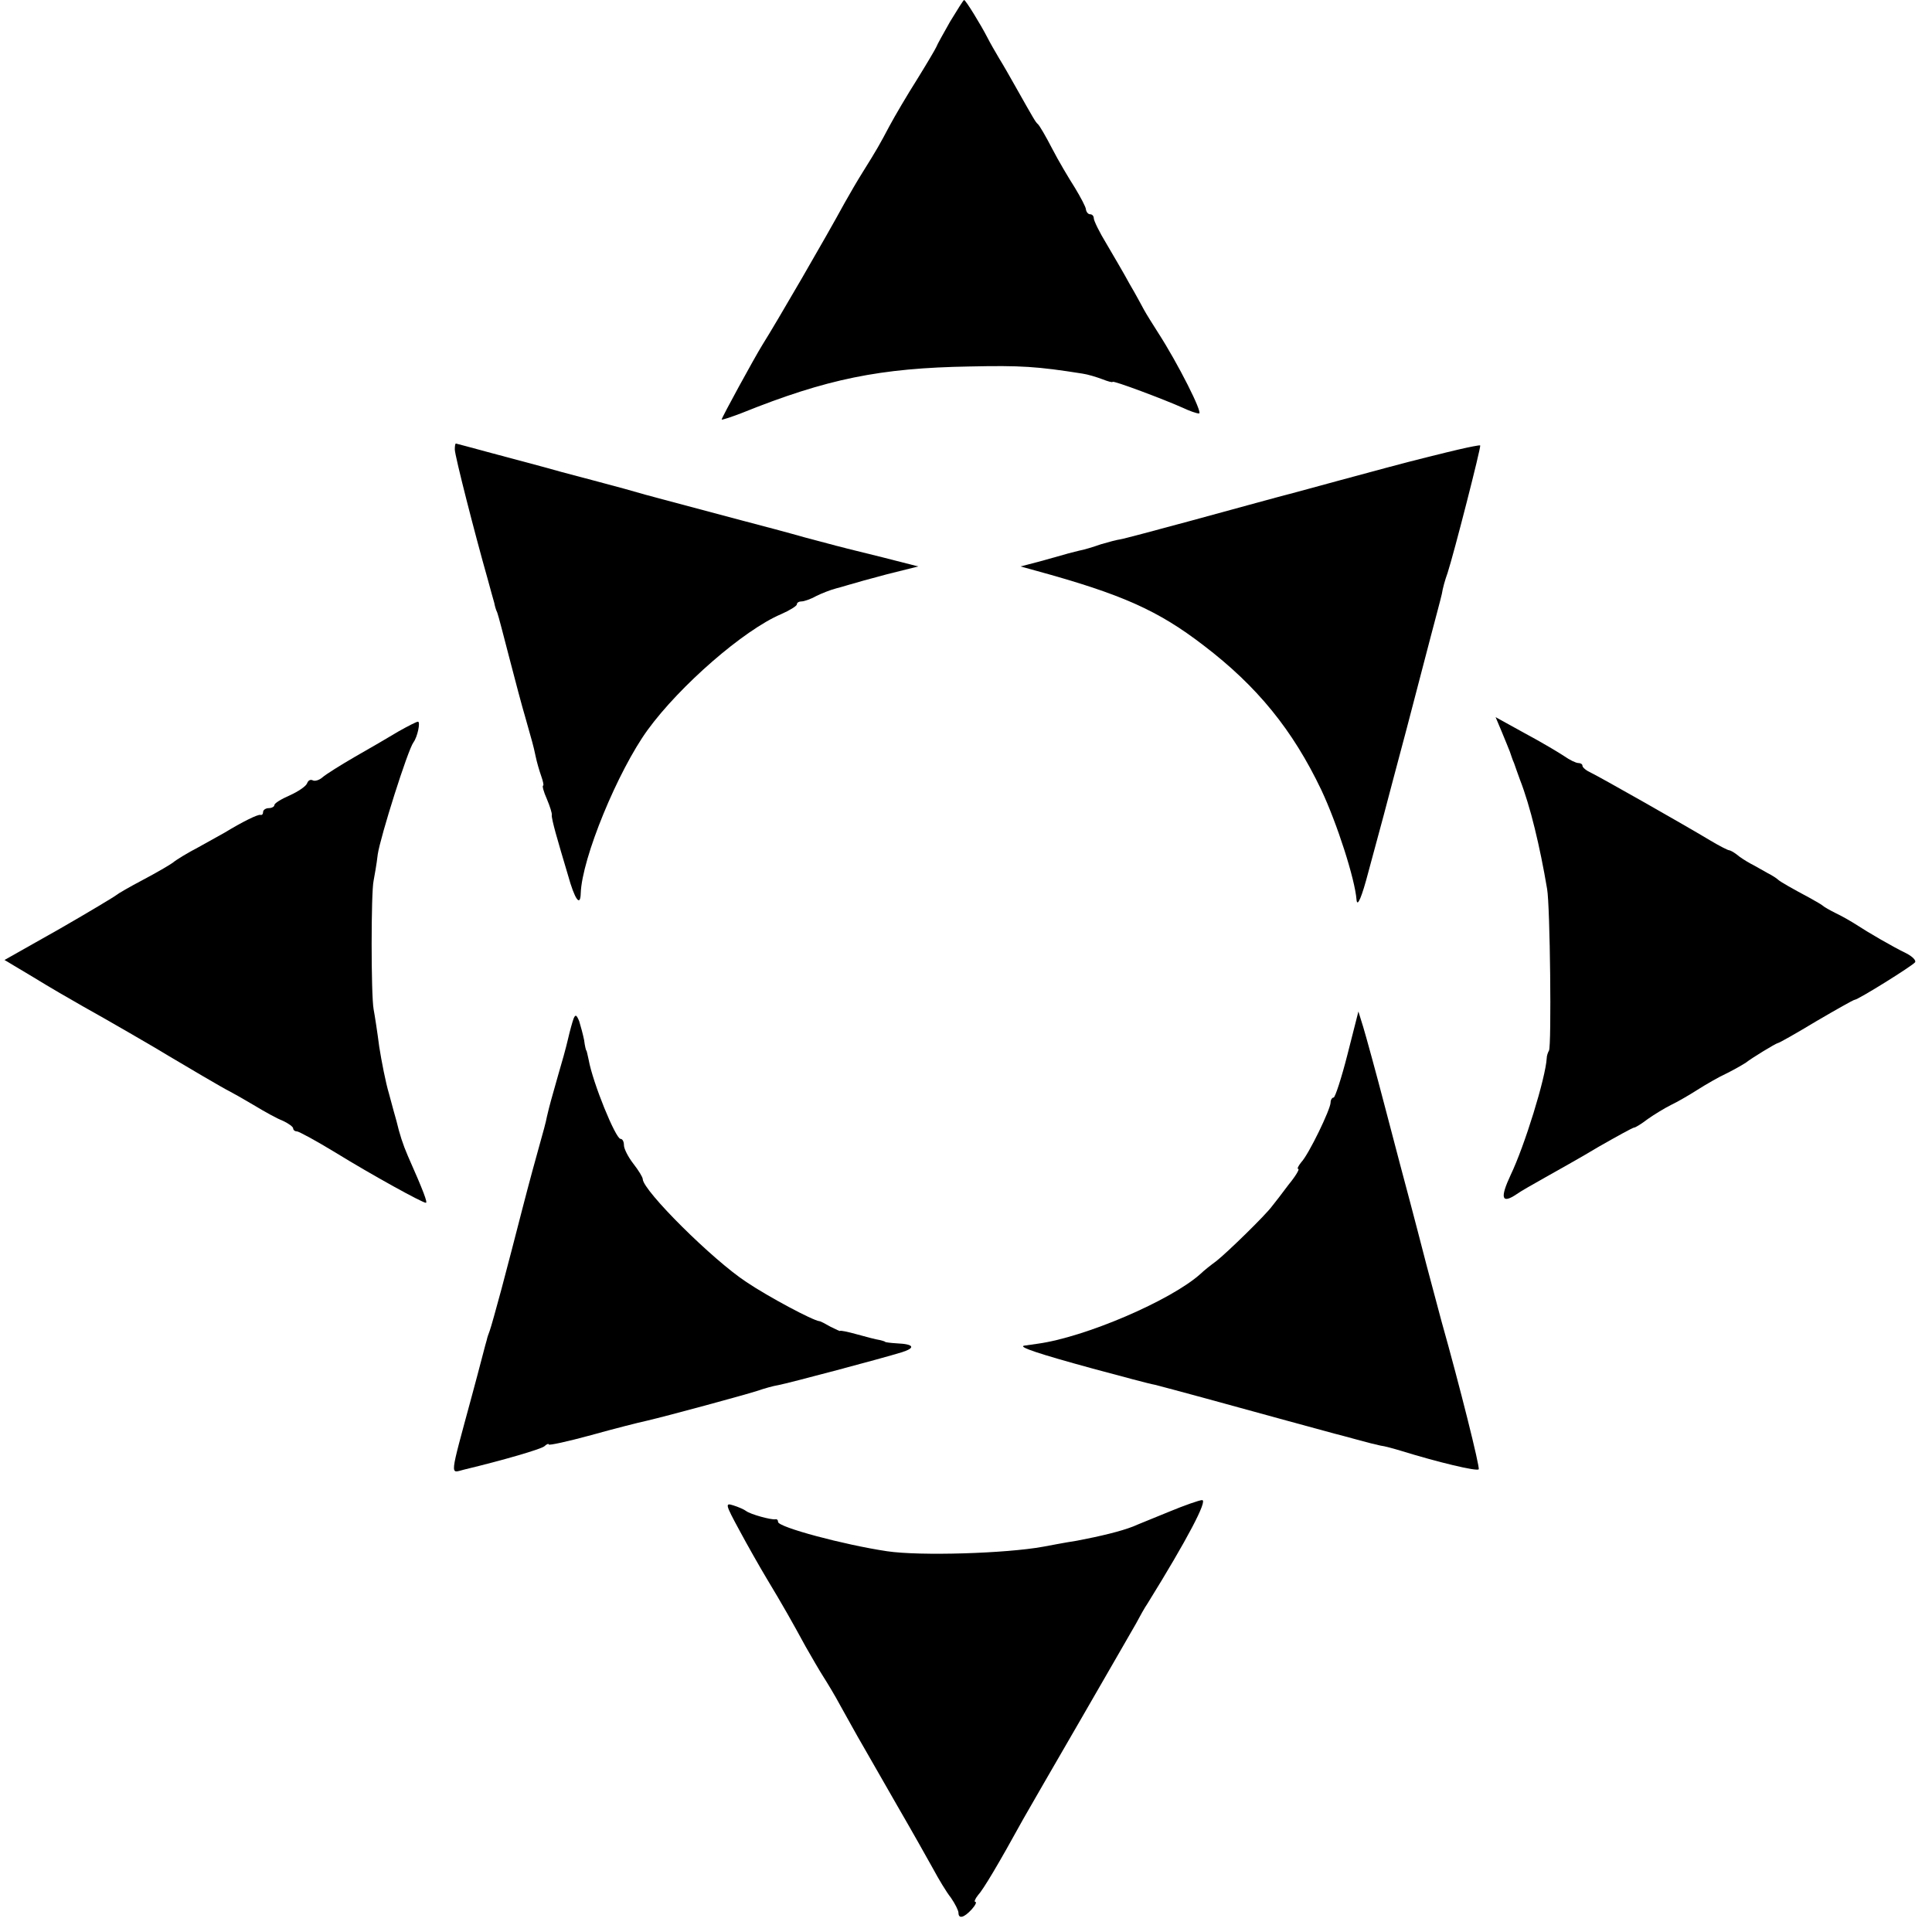
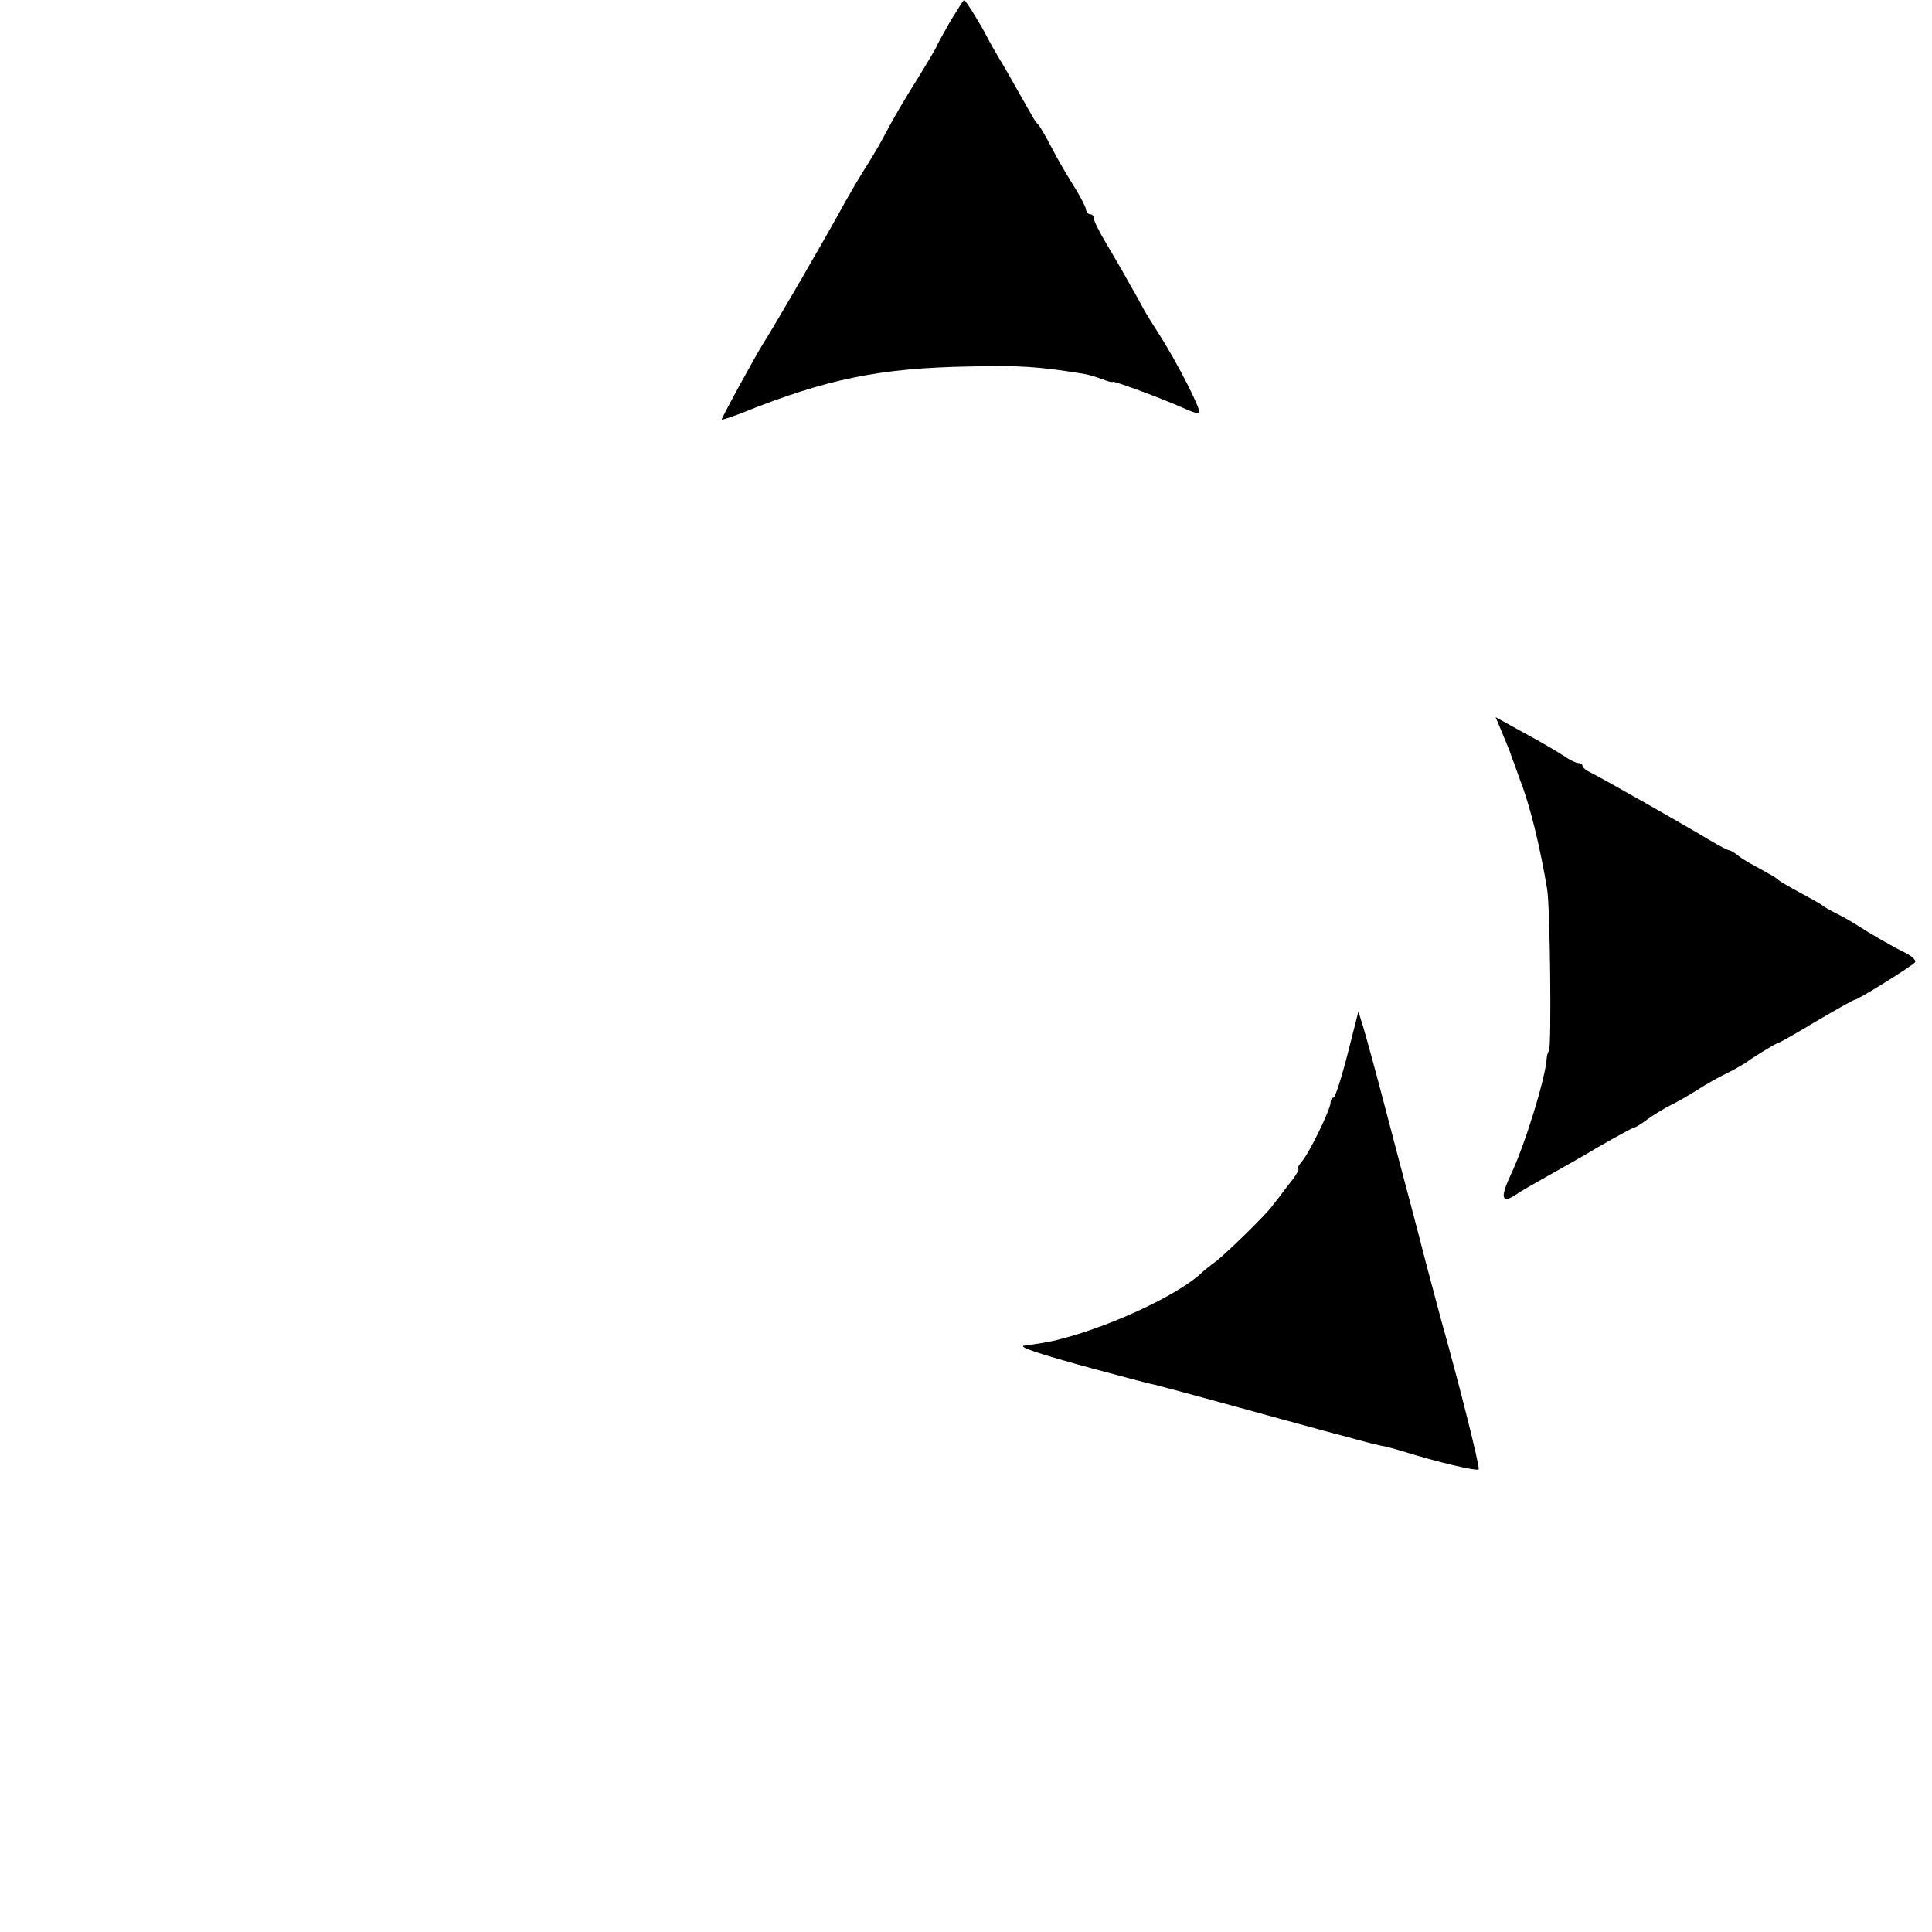
<svg xmlns="http://www.w3.org/2000/svg" version="1.0" width="514pt" height="514pt" viewBox="0 0 514 514" preserveAspectRatio="xMidYMid meet">
  <g transform="translate(0,514) scale(0.1,-0.1)" fill="#000000" stroke="none">
    <path d="M2528 5083 c-18 -32 -35 -62 -37 -68 -2 -5 -25 -44 -51 -86 -26 -41 -59 -97 -74 -125 -26 -49 -32 -60 -72 -124 -12 -19 -33 -55 -47 -80 -50 -92 -180 -316 -219 -378 -21 -34 -108 -193 -108 -198 0 -2 24 6 53 17 226 91 368 120 607 124 136 3 180 0 300 -19 14 -2 37 -9 53 -15 15 -6 27 -9 27 -7 0 5 138 -47 187 -69 17 -8 36 -15 43 -15 11 0 -56 133 -109 215 -14 22 -31 49 -37 60 -6 11 -23 43 -39 70 -15 28 -43 75 -61 106 -19 31 -34 62 -34 68 0 6 -4 11 -10 11 -5 0 -10 6 -11 13 0 6 -14 32 -29 57 -16 25 -44 72 -61 105 -17 33 -34 62 -38 65 -6 5 -11 14 -59 99 -14 25 -34 60 -44 76 -10 17 -24 41 -31 55 -18 35 -58 100 -62 100 -2 0 -18 -26 -37 -57z" />
-     <path d="M1210 3944 c0 -16 54 -227 87 -343 8 -29 16 -59 18 -65 1 -6 4 -18 8 -26 3 -8 17 -62 32 -120 15 -58 34 -130 43 -160 19 -68 20 -69 27 -102 3 -15 10 -39 15 -53 5 -14 7 -25 5 -25 -3 0 1 -16 10 -36 8 -19 14 -38 13 -42 -1 -4 4 -25 10 -47 6 -22 21 -73 33 -113 18 -65 33 -86 34 -49 3 94 99 326 178 435 86 118 256 266 355 308 23 10 42 22 42 26 0 5 6 8 13 8 6 0 24 6 38 14 14 7 39 17 55 21 16 4 34 10 39 11 6 2 48 14 94 26 l84 21 -94 24 c-52 13 -102 25 -112 28 -10 2 -52 14 -95 25 -42 12 -117 32 -167 45 -49 13 -117 31 -150 40 -33 9 -67 18 -75 20 -8 2 -49 13 -90 25 -41 11 -115 31 -165 44 -49 14 -133 36 -185 50 -52 14 -96 26 -97 26 -2 0 -3 -7 -3 -16z" />
-     <path d="M3880 3944 c-30 -7 -116 -28 -190 -48 -74 -20 -182 -49 -240 -65 -58 -15 -184 -50 -280 -76 -96 -26 -182 -49 -190 -50 -8 -1 -31 -7 -51 -13 -20 -7 -46 -15 -58 -17 -11 -3 -29 -7 -38 -10 -10 -3 -40 -11 -68 -19 l-50 -13 40 -11 c230 -63 326 -106 447 -199 143 -109 237 -225 313 -384 42 -89 90 -238 94 -293 2 -21 14 7 32 76 11 40 29 107 40 148 11 41 38 145 61 230 22 85 51 196 64 245 13 50 27 101 30 115 2 14 9 39 15 55 17 52 90 337 87 340 -2 1 -28 -4 -58 -11z" />
    <path d="M3995 3194 c9 -22 19 -46 22 -54 3 -8 7 -22 11 -30 3 -8 6 -17 7 -20 1 -3 5 -14 9 -25 27 -69 53 -177 72 -290 8 -44 12 -418 5 -430 -3 -5 -6 -14 -6 -20 -3 -53 -59 -234 -96 -311 -29 -62 -24 -78 16 -51 11 8 45 27 75 44 30 17 95 53 143 82 49 28 91 51 94 51 4 0 20 10 37 23 17 12 45 29 61 37 17 8 48 26 70 40 22 14 58 35 80 45 22 11 44 24 50 28 15 12 79 51 85 52 3 0 49 26 102 58 53 31 99 57 102 57 9 0 155 91 161 100 3 5 -7 15 -22 23 -41 20 -104 57 -133 76 -14 9 -38 23 -55 31 -16 8 -32 17 -35 20 -3 3 -19 12 -35 21 -43 23 -79 43 -85 49 -3 3 -15 11 -27 17 -13 7 -33 19 -45 25 -13 7 -30 18 -38 25 -8 6 -17 11 -20 11 -3 0 -25 11 -50 26 -75 45 -294 169 -317 180 -13 6 -23 14 -23 19 0 4 -5 7 -11 7 -6 0 -23 8 -37 18 -15 10 -62 38 -105 61 l-78 43 16 -38z" />
-     <path d="M1060 3194 c-25 -15 -76 -45 -115 -67 -38 -22 -78 -47 -87 -55 -9 -8 -21 -11 -26 -8 -6 3 -12 0 -15 -8 -3 -8 -24 -22 -46 -32 -23 -10 -41 -21 -41 -26 0 -4 -7 -8 -15 -8 -8 0 -15 -5 -15 -10 0 -6 -3 -9 -7 -8 -7 2 -49 -19 -95 -47 -9 -5 -41 -23 -70 -39 -29 -15 -60 -34 -68 -41 -8 -6 -44 -27 -80 -46 -36 -19 -67 -37 -70 -40 -3 -3 -71 -44 -151 -90 l-147 -83 77 -46 c42 -26 101 -60 131 -77 56 -31 203 -116 230 -133 35 -21 147 -87 160 -93 8 -4 38 -21 65 -37 28 -17 62 -36 78 -42 15 -7 27 -16 27 -20 0 -4 4 -8 10 -8 5 0 51 -25 102 -56 99 -61 232 -134 241 -134 5 0 -5 28 -48 125 -13 30 -22 58 -30 92 -3 10 -12 43 -20 73 -9 30 -20 87 -26 125 -5 39 -12 84 -15 100 -7 37 -7 312 0 342 2 11 8 43 11 70 7 47 80 278 95 298 11 15 19 55 12 55 -4 0 -27 -12 -52 -26z" />
    <path d="M3585 2335 c-16 -63 -33 -115 -37 -115 -4 0 -8 -6 -8 -13 0 -18 -58 -138 -78 -159 -8 -10 -12 -18 -8 -18 4 0 -7 -19 -26 -42 -18 -24 -37 -49 -43 -56 -17 -24 -122 -126 -149 -147 -15 -11 -34 -26 -42 -34 -79 -71 -308 -169 -434 -186 -14 -2 -29 -4 -35 -5 -18 -3 39 -22 182 -61 78 -21 152 -41 165 -43 13 -3 75 -20 138 -37 134 -37 318 -87 340 -93 8 -2 35 -9 60 -16 25 -7 53 -14 63 -16 10 -1 35 -8 55 -14 97 -30 201 -55 206 -49 4 4 -51 224 -99 394 -9 33 -27 101 -40 150 -13 50 -32 124 -43 165 -11 41 -41 154 -66 250 -25 96 -52 194 -59 217 l-13 42 -29 -114z" />
-     <path d="M1526 2430 c-3 -8 -10 -33 -15 -55 -5 -22 -17 -65 -26 -95 -18 -63 -23 -81 -30 -111 -2 -12 -11 -45 -19 -73 -8 -28 -29 -105 -46 -171 -17 -66 -42 -163 -56 -215 -14 -52 -28 -102 -31 -110 -3 -8 -7 -19 -8 -25 -2 -5 -19 -73 -40 -150 -60 -222 -58 -204 -21 -195 108 26 203 54 214 62 6 6 12 8 12 5 0 -3 51 8 113 25 61 17 128 34 147 38 56 13 262 69 296 80 17 6 42 13 55 15 27 5 279 72 327 87 39 12 34 22 -11 24 -18 1 -32 3 -32 4 0 1 -7 3 -15 5 -8 1 -35 8 -60 15 -25 7 -45 11 -45 9 0 -1 -11 4 -25 11 -14 8 -27 15 -30 15 -18 2 -136 65 -194 104 -90 59 -275 243 -276 274 0 5 -11 23 -25 41 -14 18 -25 40 -25 49 0 10 -4 17 -9 17 -13 0 -74 149 -85 211 -3 13 -5 24 -6 24 -1 0 -4 12 -6 28 -3 15 -9 37 -13 50 -7 17 -10 19 -15 7z" />
-     <path d="M3110 1118 c-41 -17 -84 -34 -95 -39 -33 -13 -87 -26 -150 -38 -33 -5 -73 -13 -90 -16 -99 -18 -328 -25 -415 -12 -114 17 -290 64 -290 78 0 5 -3 8 -7 7 -11 -2 -66 13 -78 22 -5 4 -21 11 -34 15 -22 7 -22 4 16 -66 22 -41 55 -99 73 -129 44 -73 67 -114 103 -180 17 -30 38 -66 47 -80 9 -14 31 -50 47 -80 17 -30 43 -78 59 -105 16 -28 58 -101 94 -164 36 -62 77 -135 92 -162 15 -28 36 -63 48 -78 11 -16 20 -34 20 -40 0 -17 15 -13 35 9 10 11 14 20 10 20 -4 0 -1 8 7 18 14 15 54 82 120 202 14 25 83 144 153 265 70 121 136 236 147 255 10 19 24 44 31 54 106 171 161 276 145 275 -7 0 -47 -14 -88 -31z" />
  </g>
</svg>